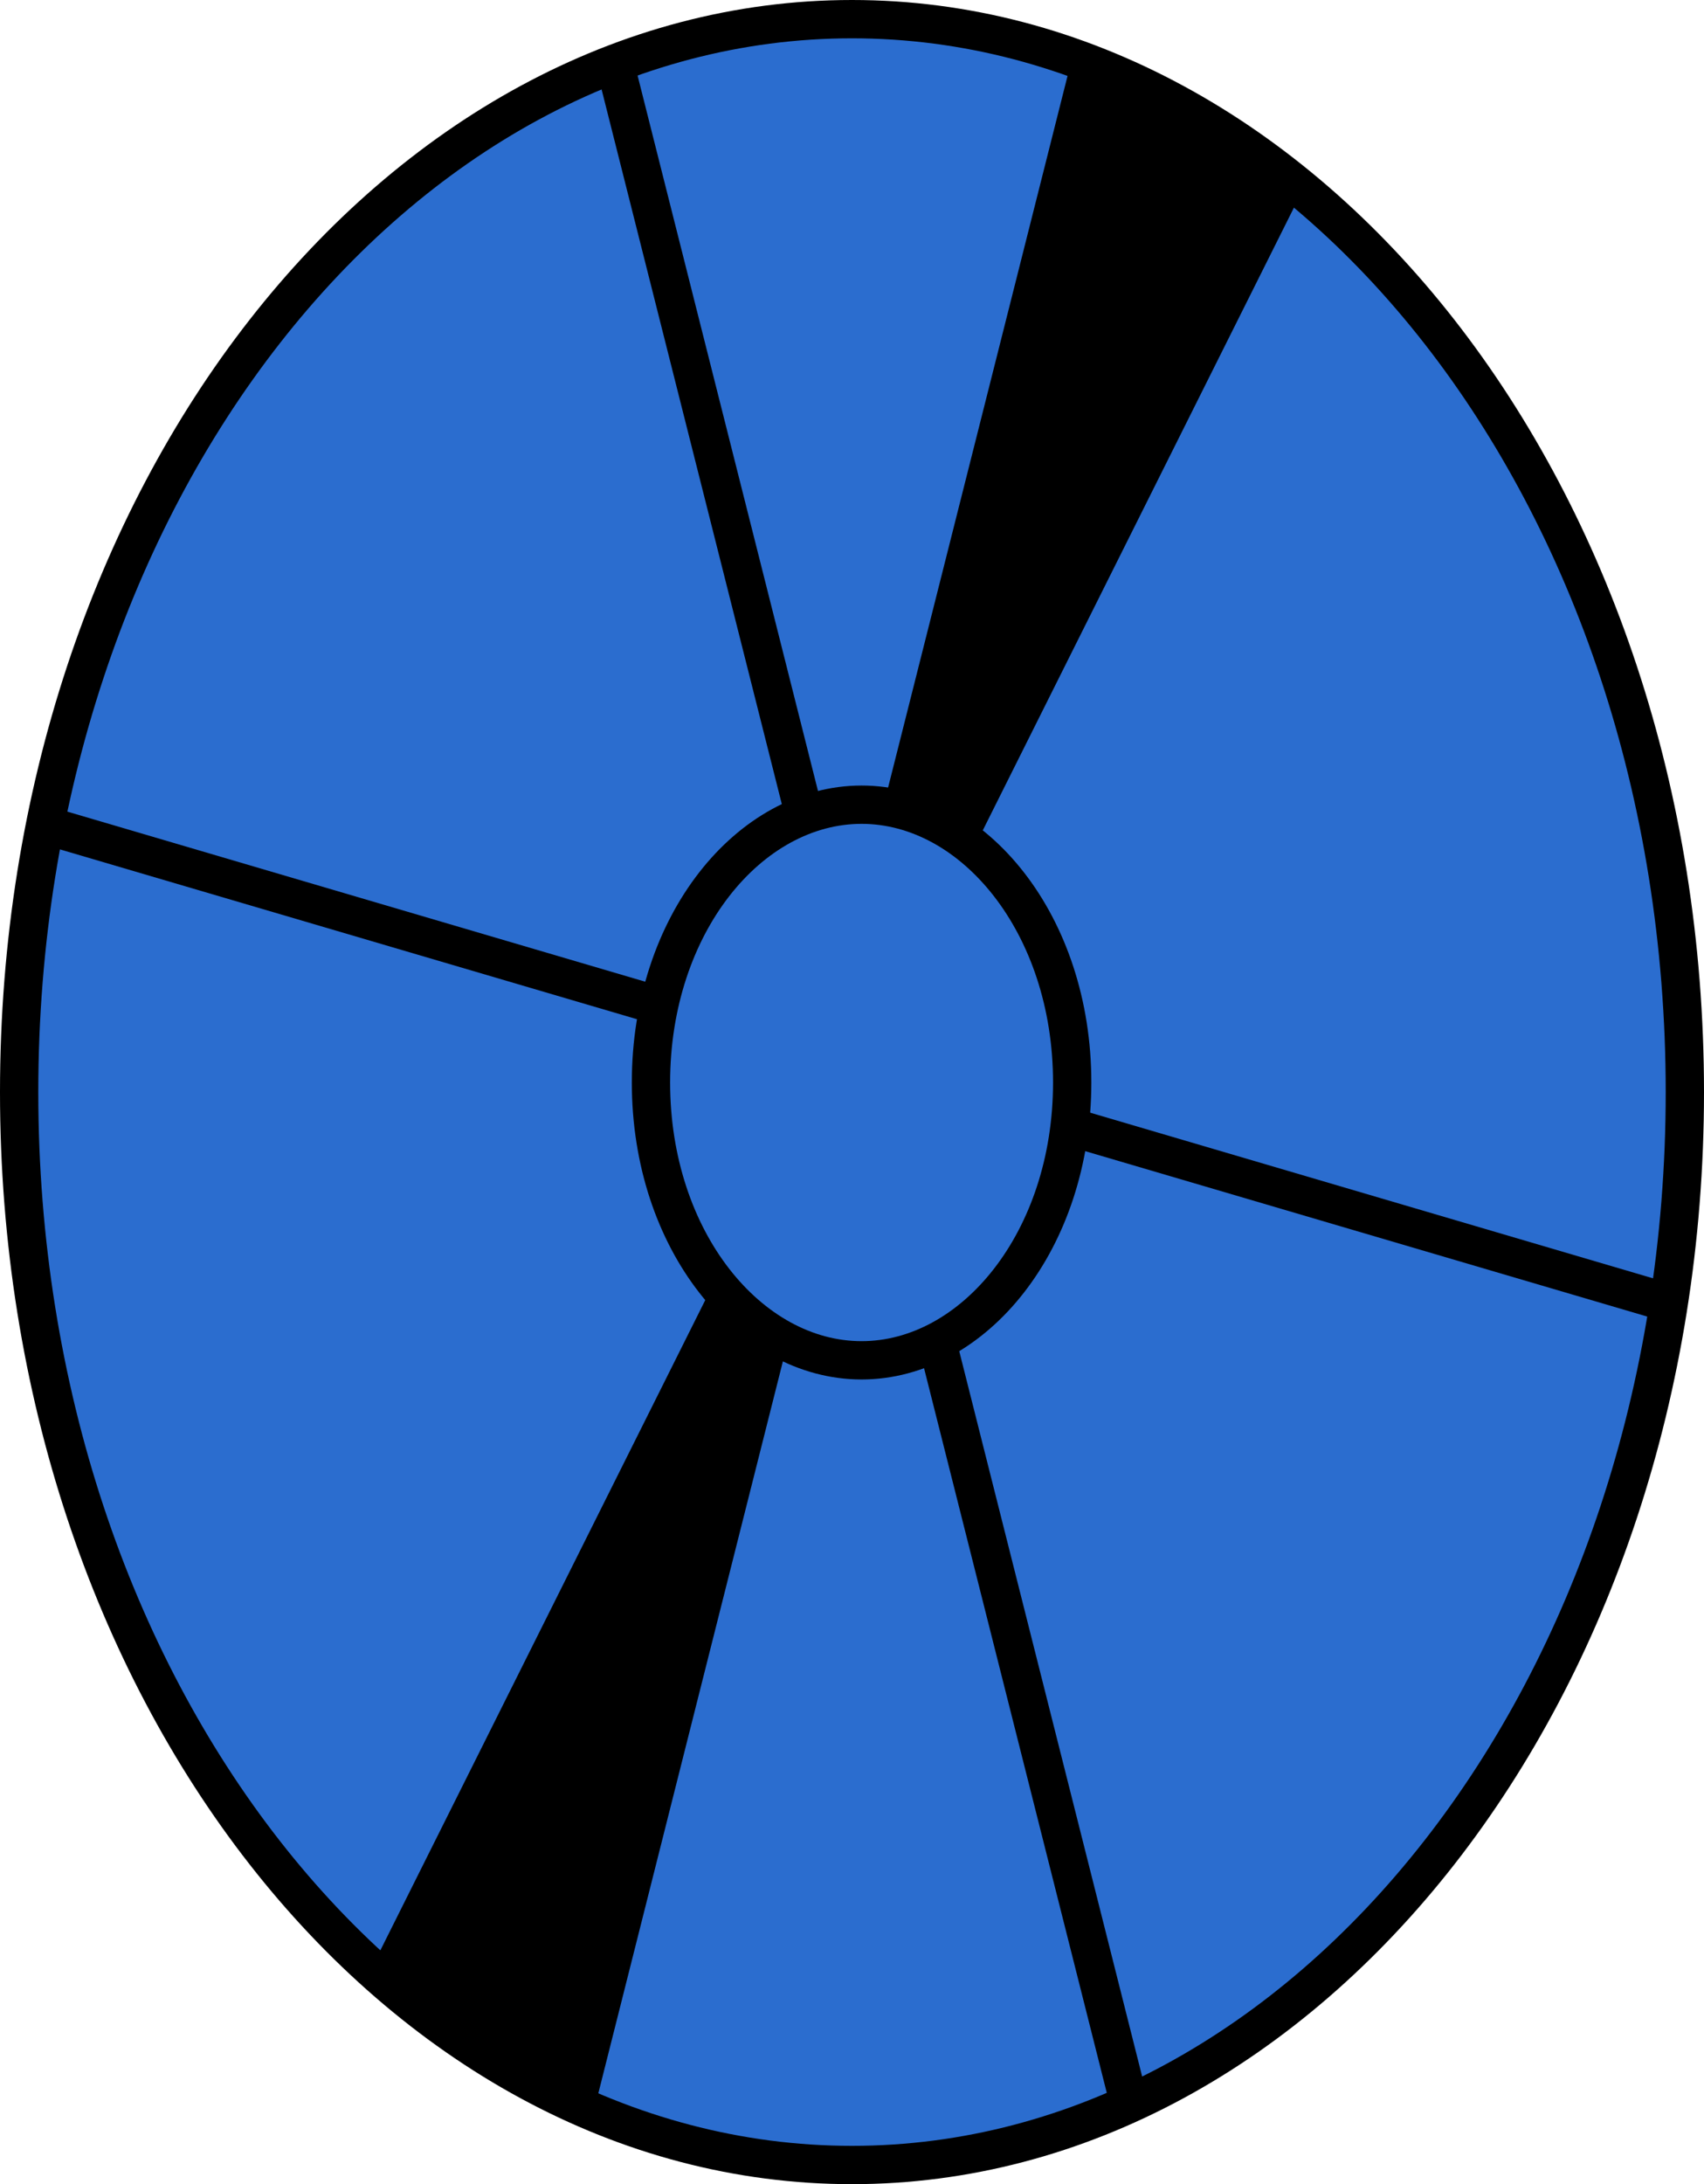
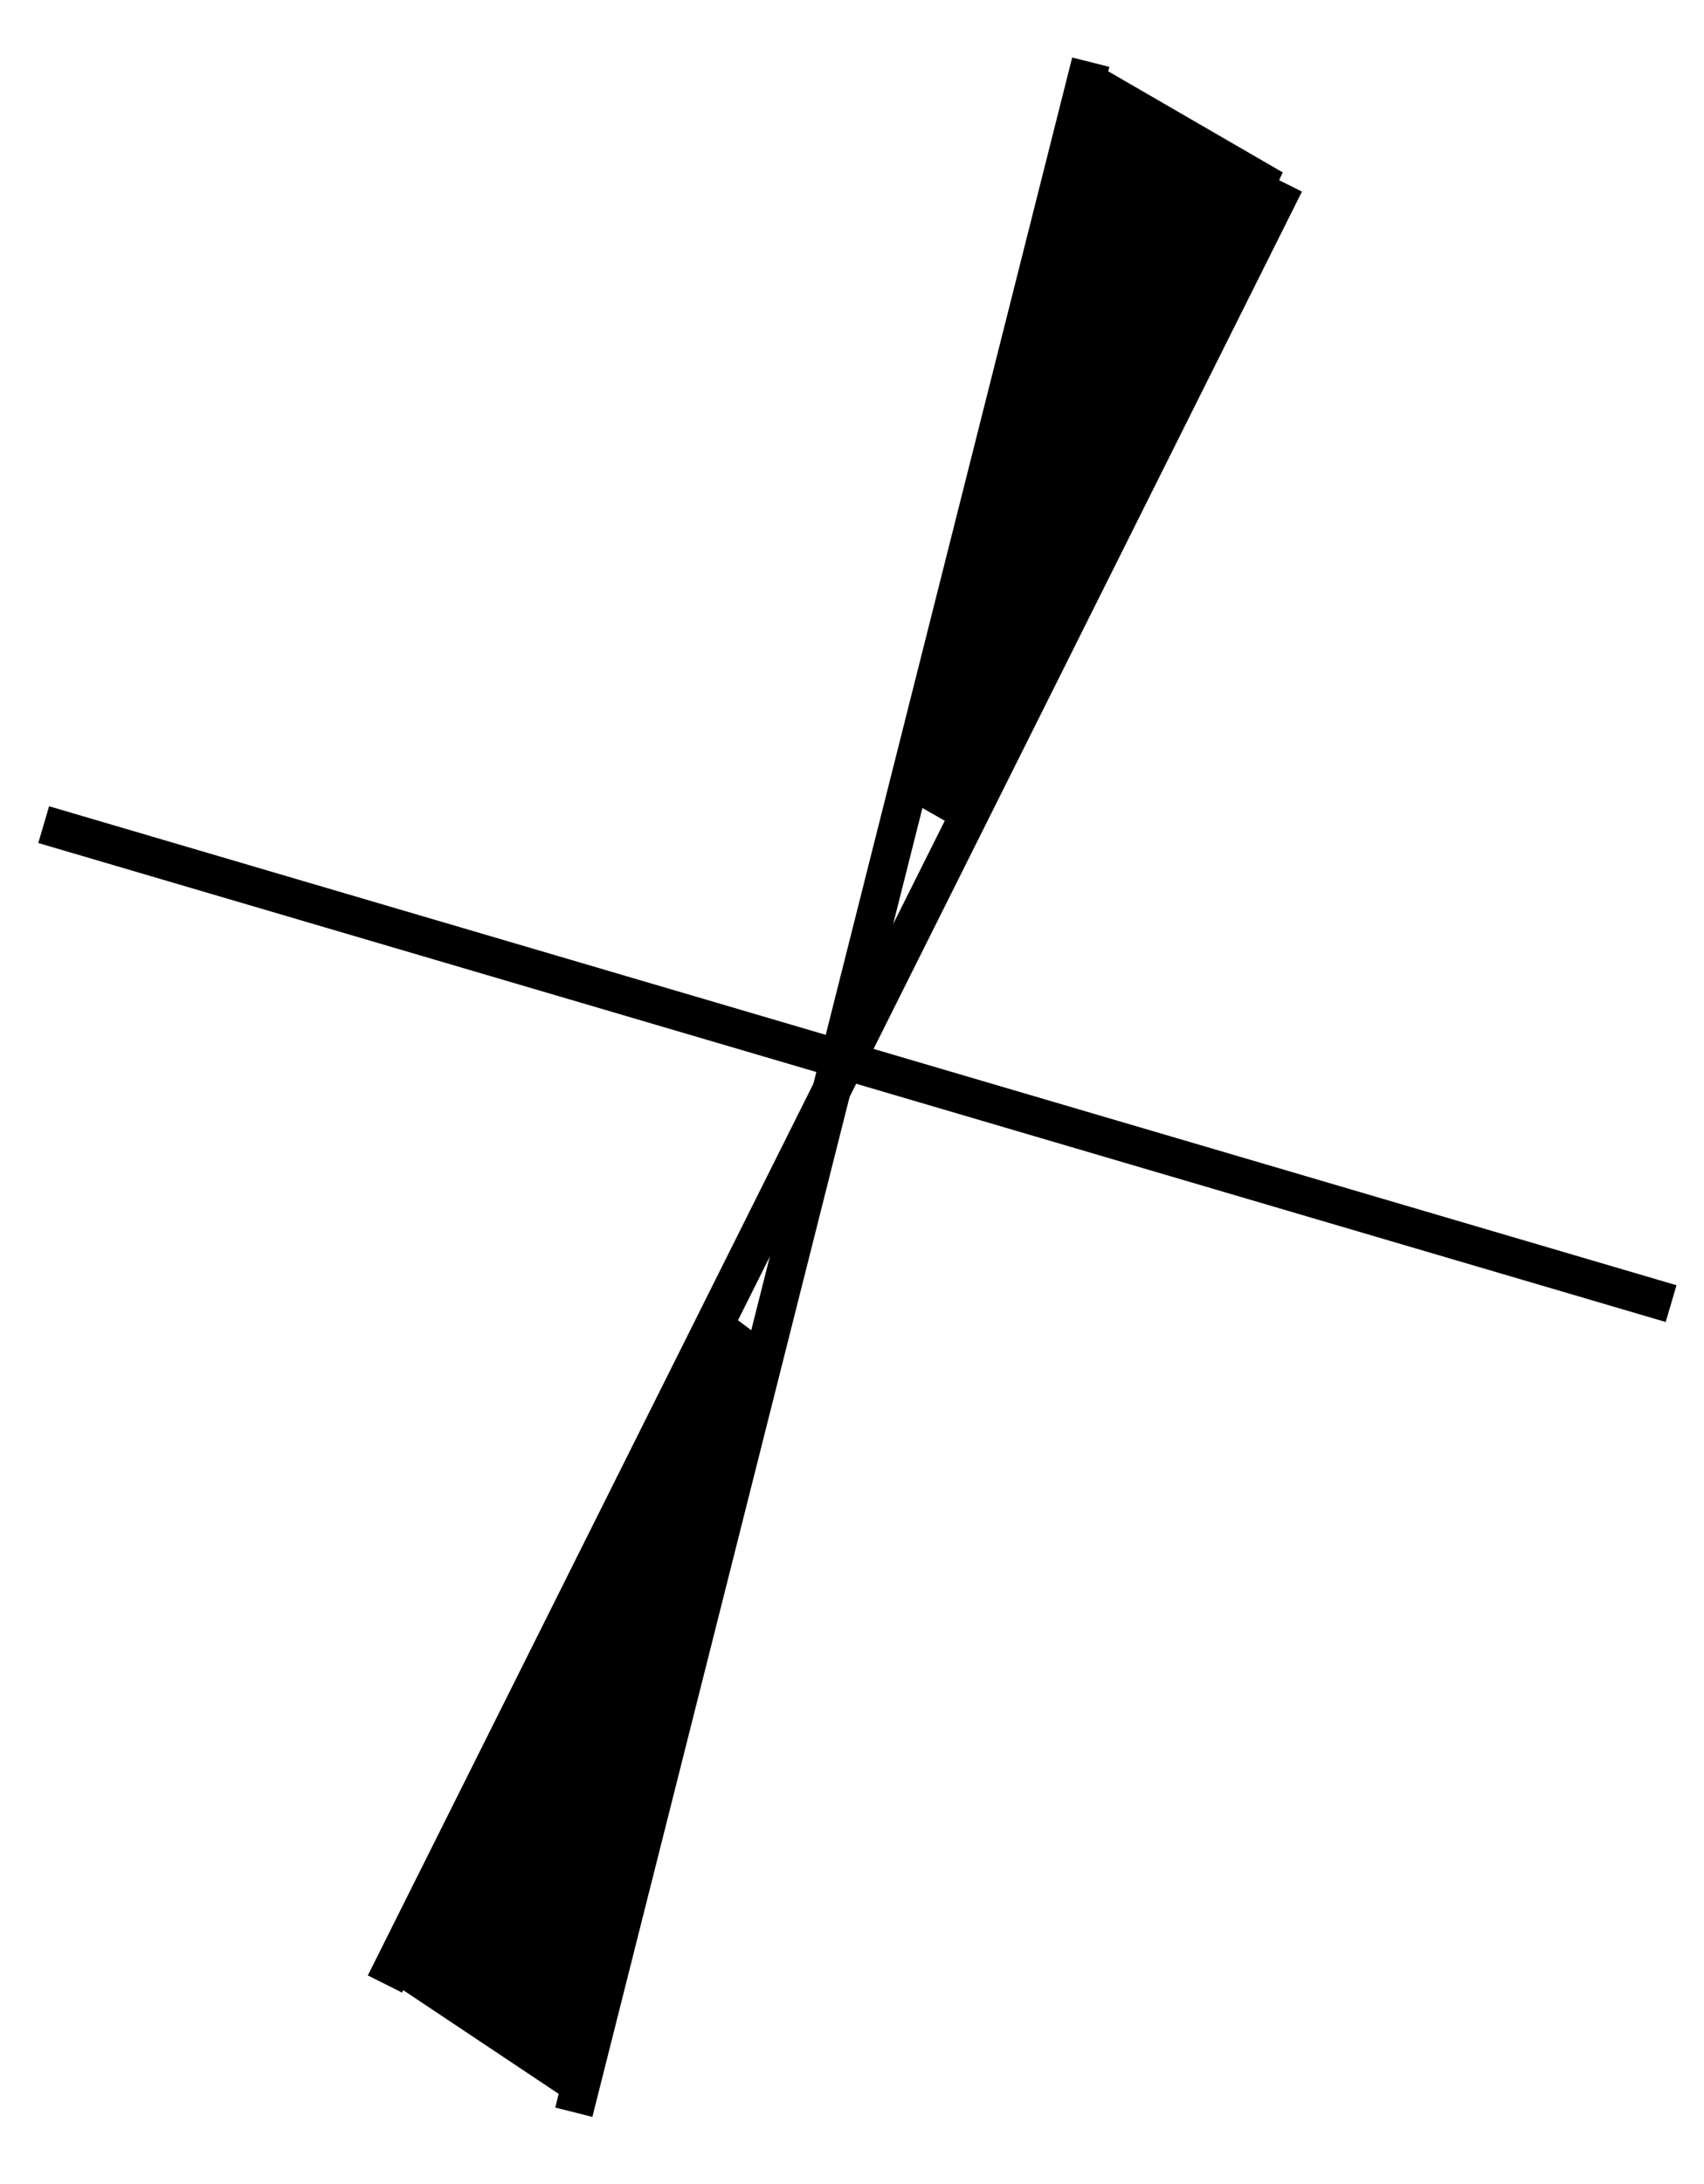
<svg xmlns="http://www.w3.org/2000/svg" width="89" height="114" viewBox="0 0 89 114" fill="none">
-   <path d="M88 57C88 88.173 68.308 113 44.5 113C20.692 113 1 88.173 1 57C1 25.827 20.692 1 44.5 1C68.308 1 88 25.827 88 57Z" fill="#2b6dcf" stroke="black" stroke-width="2" />
  <line x1="2.282" y1="43.041" x2="87.282" y2="68.041" stroke="black" stroke-width="2" />
-   <line x1="31.97" y1="2.755" x2="58.97" y2="109.755" stroke="black" stroke-width="2" />
  <line x1="20.106" y1="103.553" x2="67.106" y2="9.553" stroke="black" stroke-width="2" />
  <path d="M38 68.5L40 70L29.5 109.5L20.5 103.5L38 68.5Z" fill="black" />
-   <path d="M50.5 43.5L47 41.5L57.5 3.5L67 9L50.5 43.5Z" fill="black" />
+   <path d="M50.5 43.5L47 41.5L57.5 3.5L67 9L50.5 43.5" fill="black" />
  <line x1="56.97" y1="3.245" x2="29.97" y2="110.245" stroke="black" stroke-width="2" />
-   <path d="M56 56.5C56 64.761 50.852 71 45 71C39.148 71 34 64.761 34 56.5C34 48.239 39.148 42 45 42C50.852 42 56 48.239 56 56.5Z" fill="#2b6dcf" stroke="black" stroke-width="2" />
</svg>